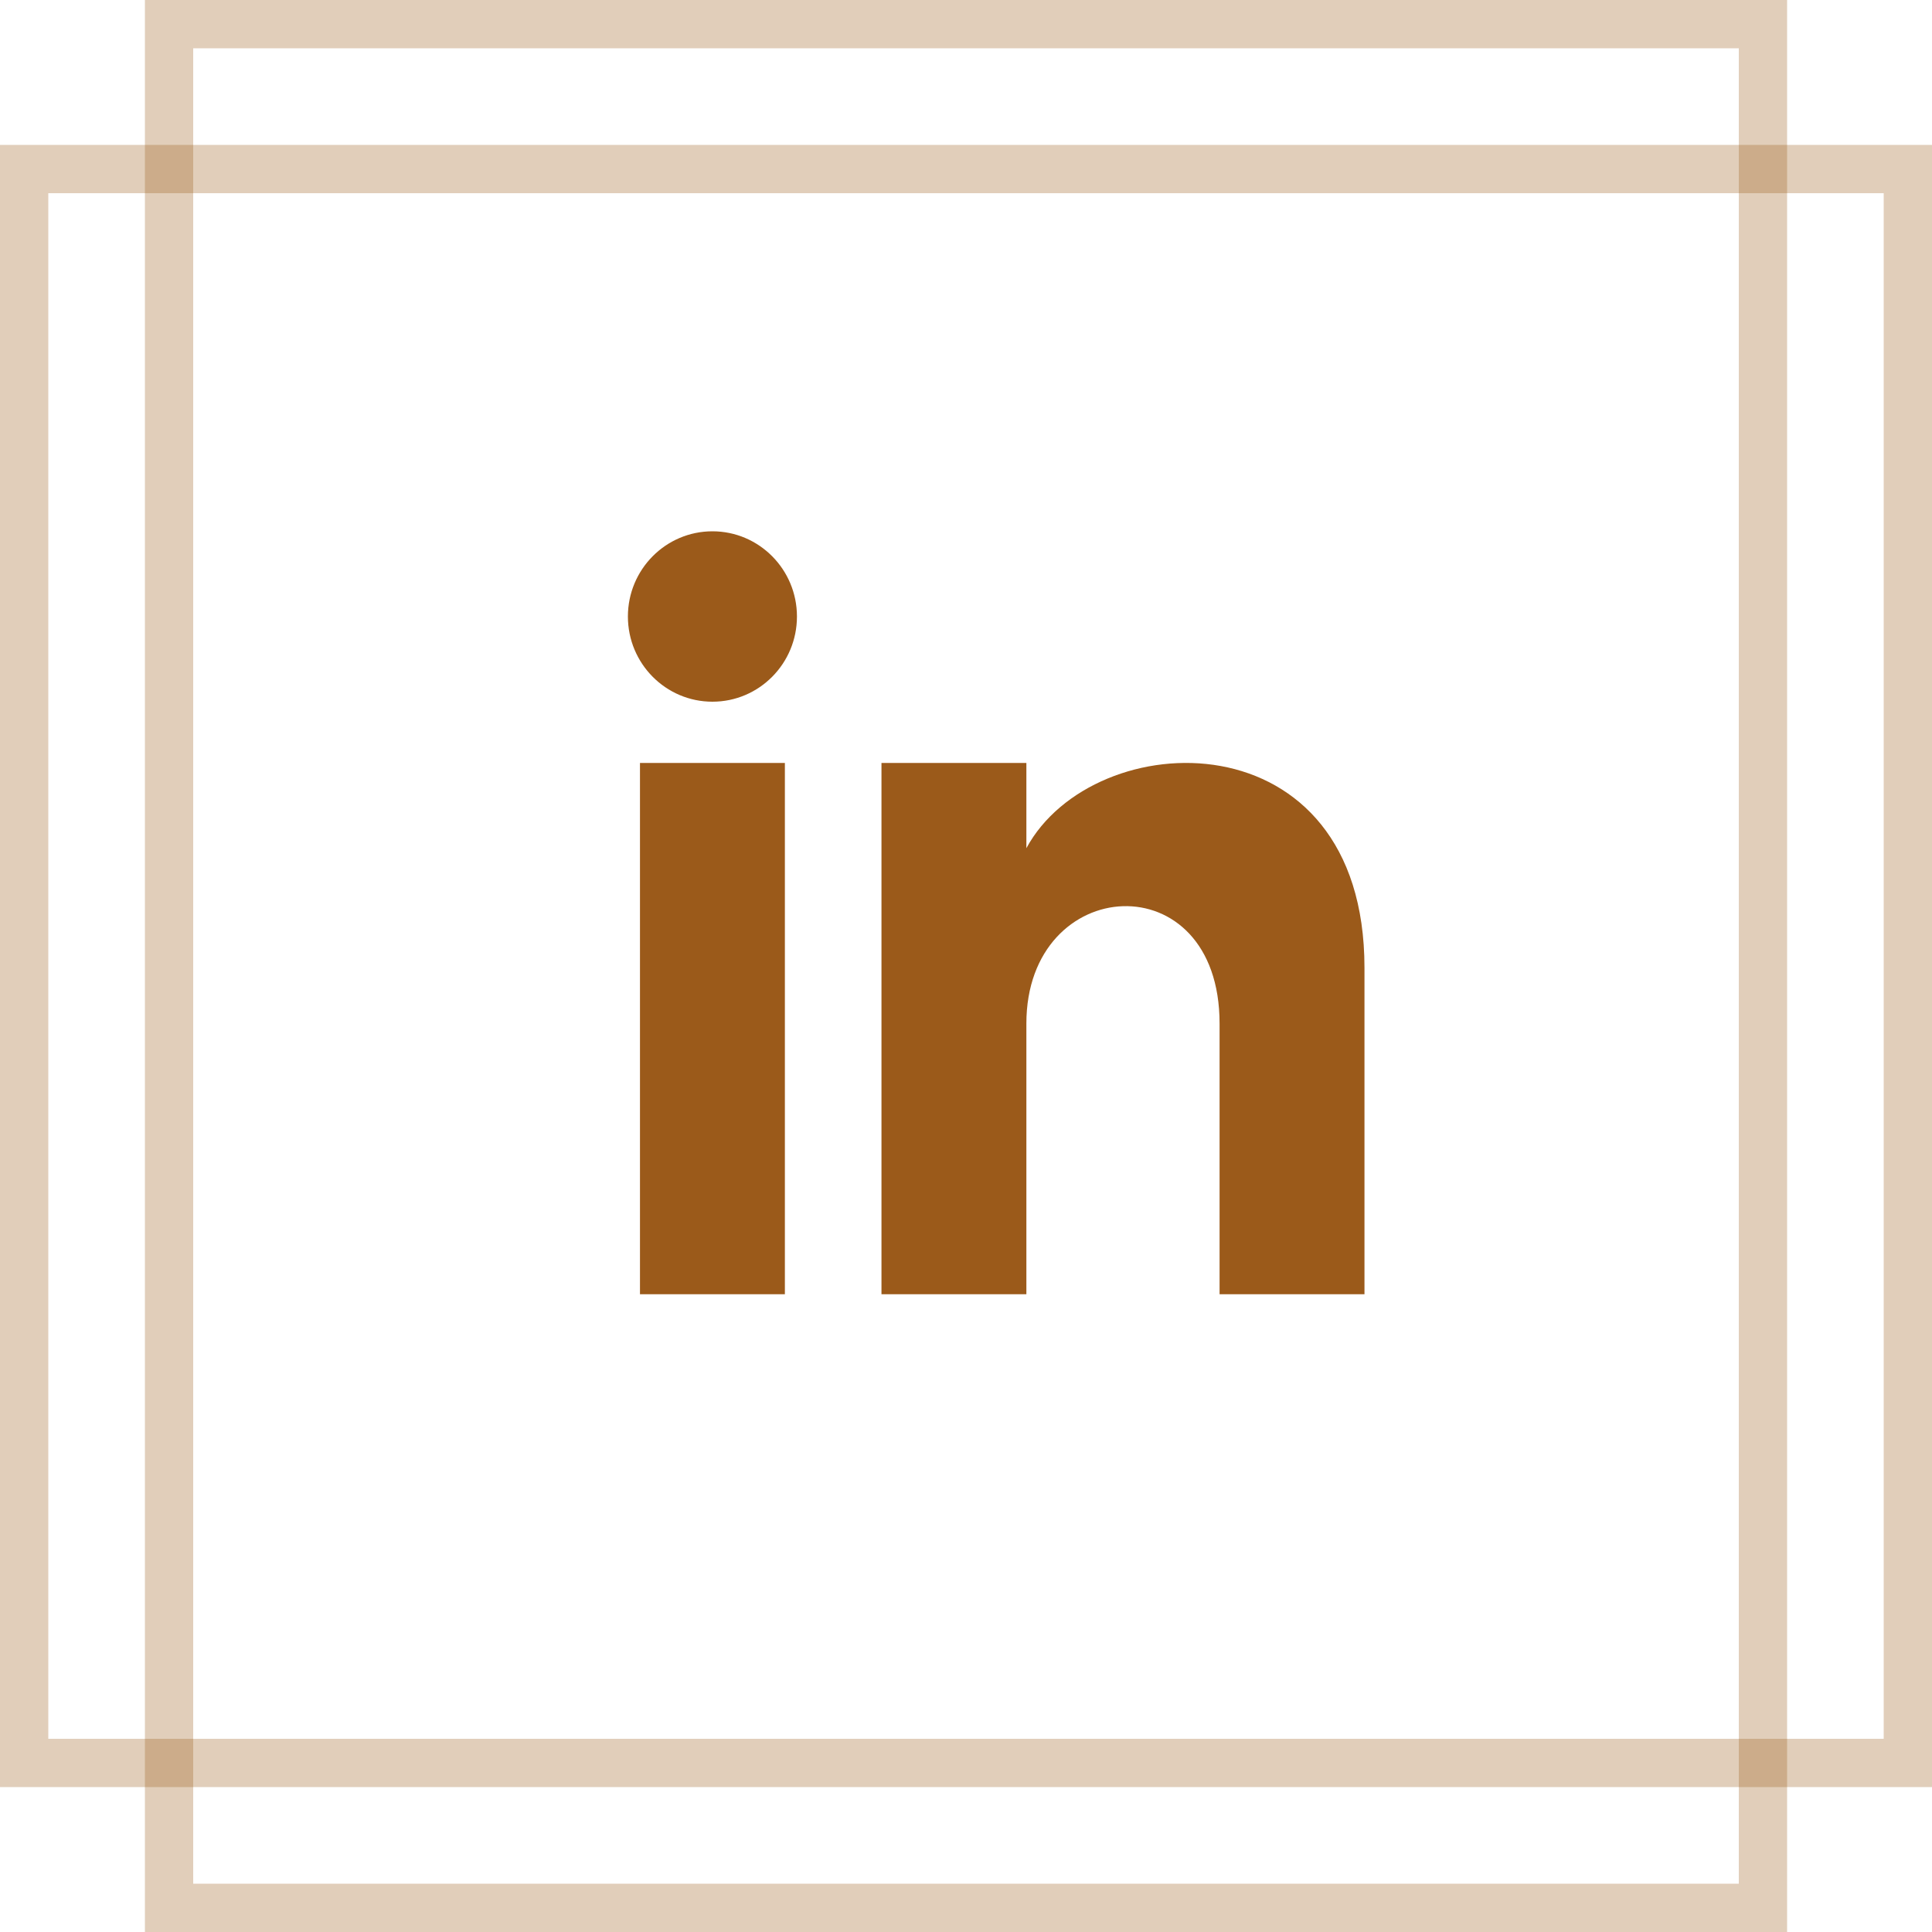
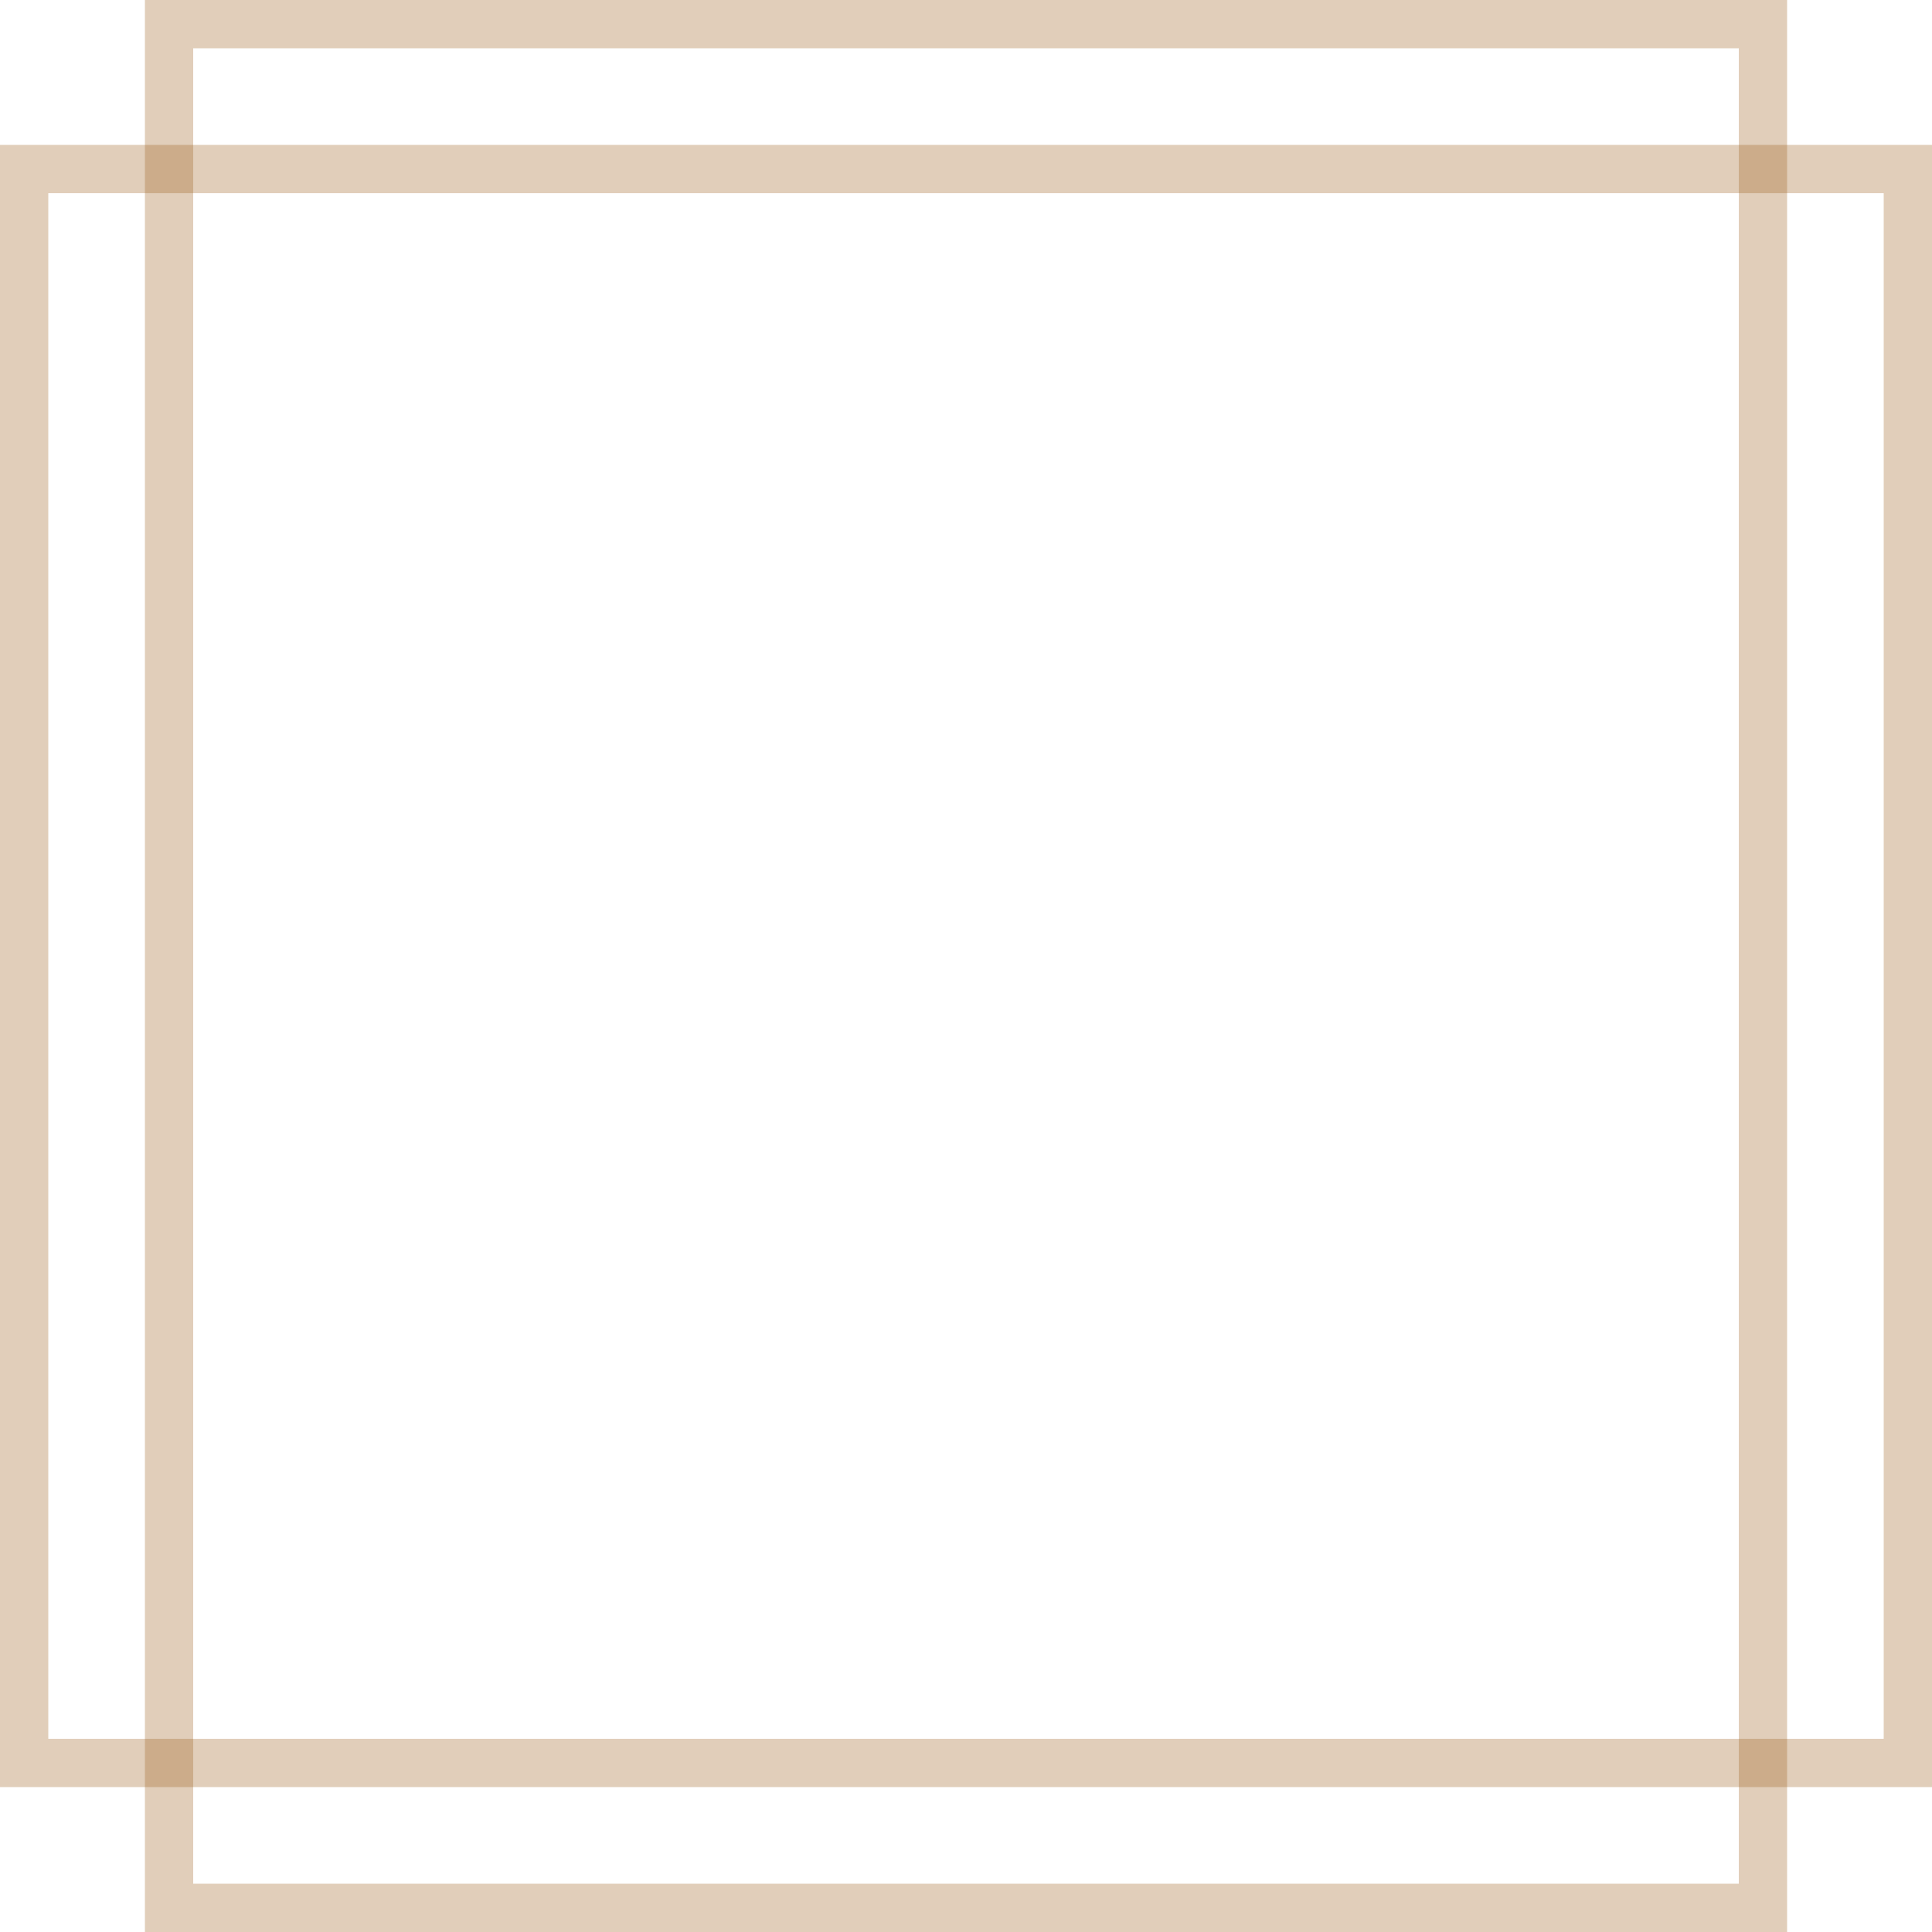
<svg xmlns="http://www.w3.org/2000/svg" width="40px" height="40px" viewBox="0 0 40 40" version="1.1">
  <title>Group</title>
  <desc>Created with Sketch.</desc>
  <g id="Page-1" stroke="none" stroke-width="1" fill="none" fill-rule="evenodd">
    <g id="1624656204_60d6494cae762-thumb">
      <g id="Group">
        <rect id="Rectangle-12" stroke-opacity="0.3" stroke="#9B5A1A" x="3.5" y="0.5" width="33" height="39" />
        <rect id="Rectangle-12" stroke-opacity="0.3" stroke="#9B5A1A" x="0.5" y="3.5" width="39" height="33" />
-         <path d="M16.25,26.796 L13.25,26.796 L13.25,15.796 L16.25,15.796 L16.25,26.796 Z M14.75,14.528 C13.784,14.528 13,13.738 13,12.764 C13,11.79 13.784,11 14.75,11 C15.716,11 16.5,11.79 16.5,12.764 C16.5,13.738 15.717,14.528 14.75,14.528 Z M28.25,26.796 L25.25,26.796 L25.25,21.192 C25.25,17.824 21.25,18.079 21.25,21.192 L21.25,26.796 L18.25,26.796 L18.25,15.796 L21.25,15.796 L21.25,17.561 C22.647,14.975 28.25,14.784 28.25,20.037 L28.25,26.796 Z" id="Shape" fill="#9B5A1A" fill-rule="nonzero" />
      </g>
    </g>
  </g>
</svg>